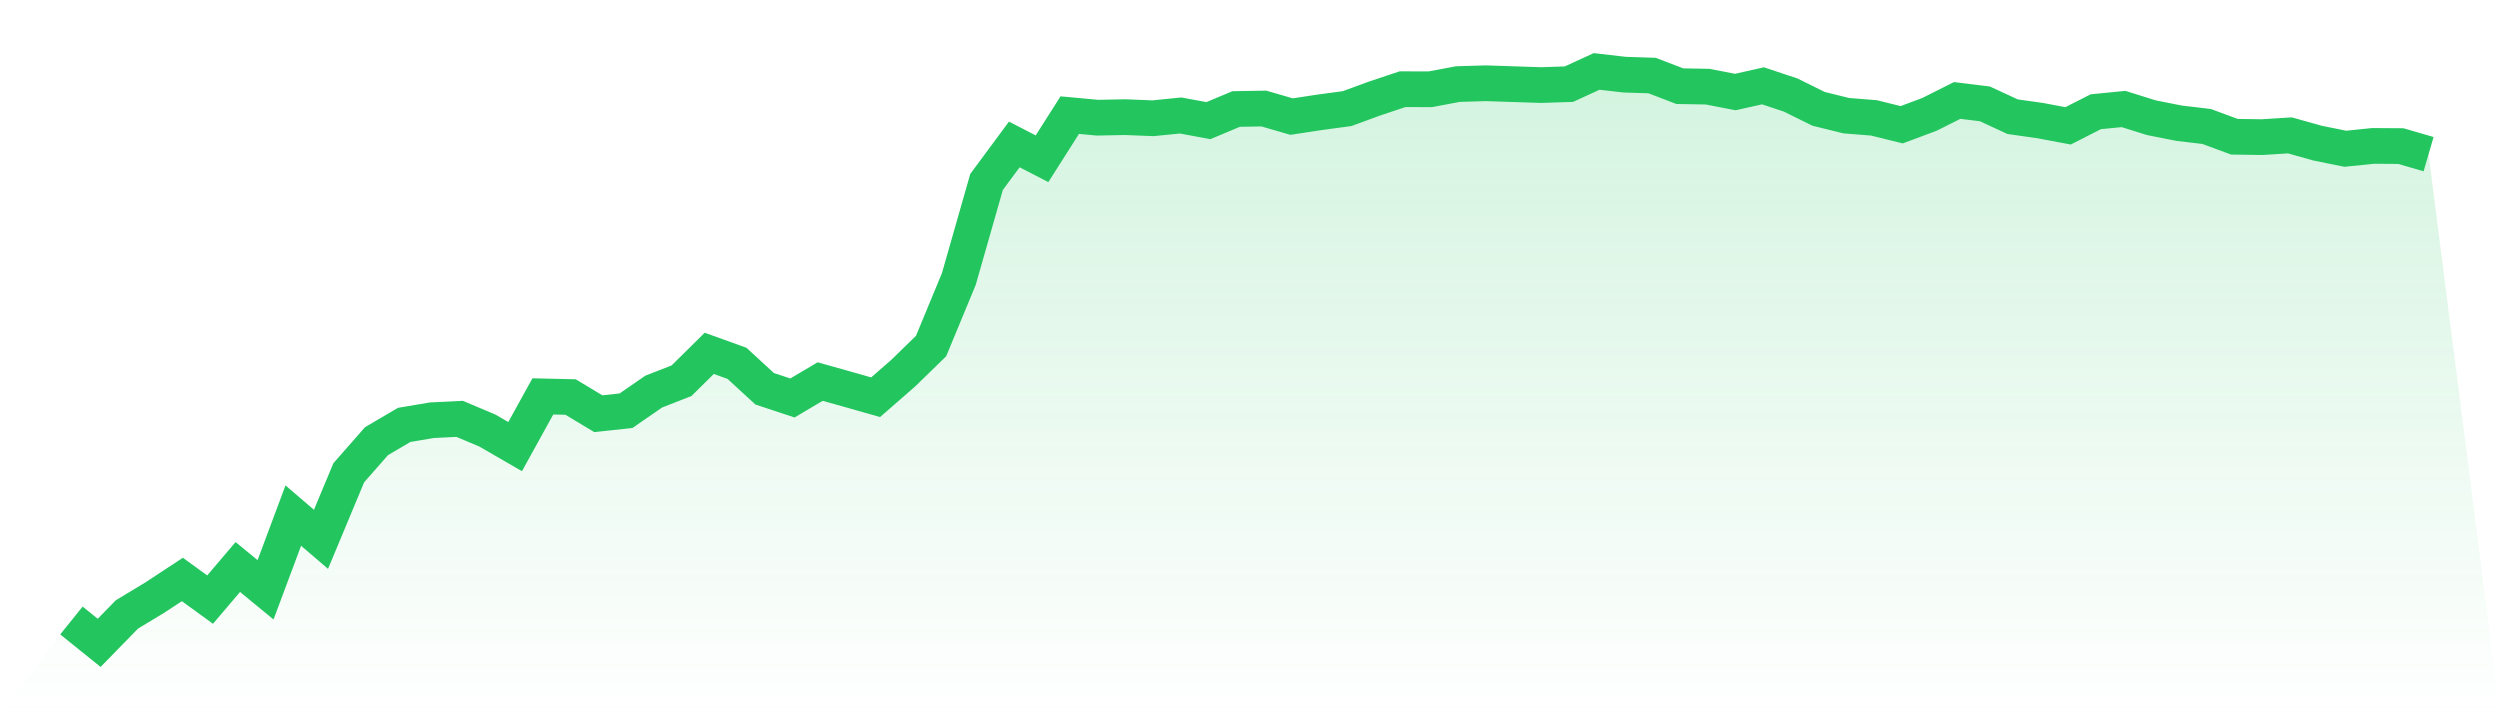
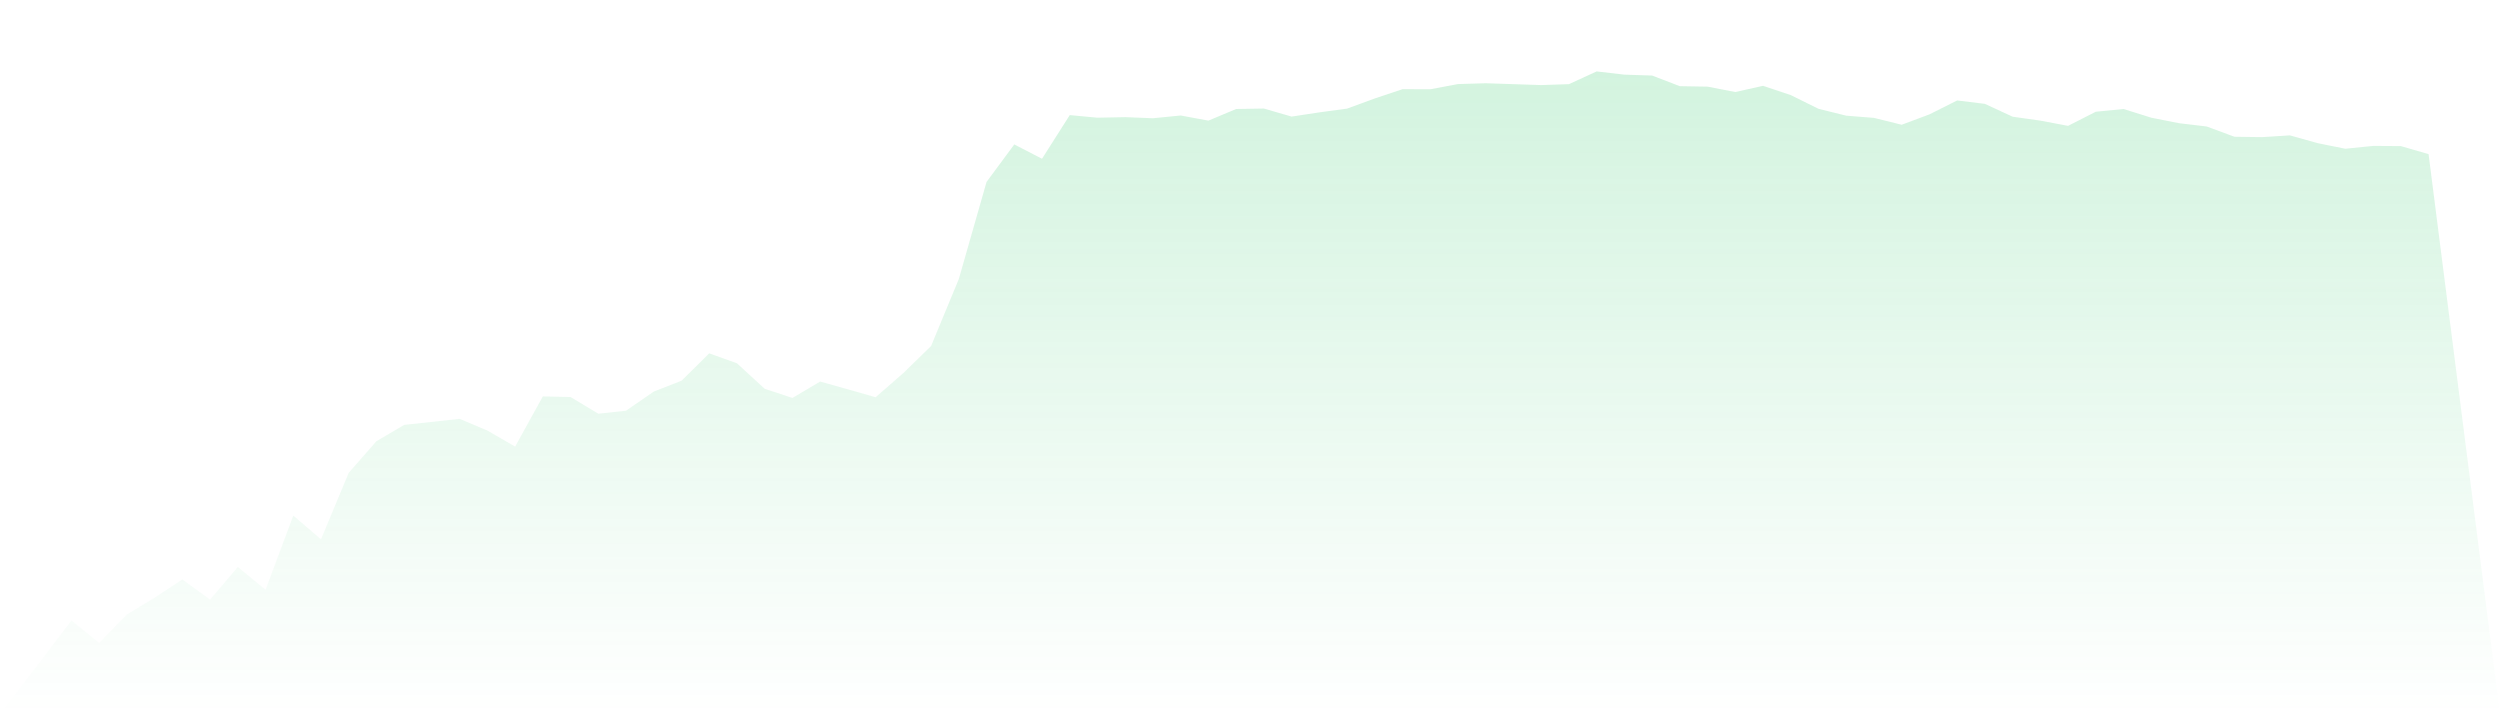
<svg xmlns="http://www.w3.org/2000/svg" viewBox="0 0 140 40">
  <defs>
    <linearGradient id="gradient" x1="0" x2="0" y1="0" y2="1">
      <stop offset="0%" stop-color="#22c55e" stop-opacity="0.2" />
      <stop offset="100%" stop-color="#22c55e" stop-opacity="0" />
    </linearGradient>
  </defs>
-   <path d="M4,34.748 L4,34.748 L5.553,36 L7.106,34.409 L8.659,33.471 L10.212,32.45 L11.765,33.578 L13.318,31.752 L14.871,33.029 L16.424,28.873 L17.976,30.202 L19.529,26.477 L21.082,24.707 L22.635,23.794 L24.188,23.532 L25.741,23.456 L27.294,24.112 L28.847,25.01 L30.4,22.198 L31.953,22.234 L33.506,23.168 L35.059,22.999 L36.612,21.927 L38.165,21.321 L39.718,19.787 L41.271,20.346 L42.824,21.773 L44.376,22.286 L45.929,21.367 L47.482,21.803 L49.035,22.245 L50.588,20.89 L52.141,19.377 L53.694,15.626 L55.247,10.188 L56.8,8.089 L58.353,8.89 L59.906,6.447 L61.459,6.591 L63.012,6.56 L64.565,6.622 L66.118,6.468 L67.671,6.755 L69.224,6.104 L70.776,6.078 L72.329,6.529 L73.882,6.293 L75.435,6.083 L76.988,5.514 L78.541,4.995 L80.094,5 L81.647,4.708 L83.2,4.662 L84.753,4.713 L86.306,4.764 L87.859,4.713 L89.412,4 L90.965,4.18 L92.518,4.231 L94.071,4.826 L95.624,4.852 L97.176,5.154 L98.729,4.806 L100.282,5.324 L101.835,6.093 L103.388,6.478 L104.941,6.601 L106.494,6.986 L108.047,6.406 L109.6,5.626 L111.153,5.816 L112.706,6.535 L114.259,6.755 L115.812,7.048 L117.365,6.257 L118.918,6.104 L120.471,6.591 L122.024,6.899 L123.576,7.084 L125.129,7.658 L126.682,7.679 L128.235,7.581 L129.788,8.017 L131.341,8.33 L132.894,8.171 L134.447,8.181 L136,8.633 L140,40 L0,40 z" fill="url(#gradient)" />
-   <path d="M4,34.748 L4,34.748 L5.553,36 L7.106,34.409 L8.659,33.471 L10.212,32.45 L11.765,33.578 L13.318,31.752 L14.871,33.029 L16.424,28.873 L17.976,30.202 L19.529,26.477 L21.082,24.707 L22.635,23.794 L24.188,23.532 L25.741,23.456 L27.294,24.112 L28.847,25.01 L30.4,22.198 L31.953,22.234 L33.506,23.168 L35.059,22.999 L36.612,21.927 L38.165,21.321 L39.718,19.787 L41.271,20.346 L42.824,21.773 L44.376,22.286 L45.929,21.367 L47.482,21.803 L49.035,22.245 L50.588,20.89 L52.141,19.377 L53.694,15.626 L55.247,10.188 L56.8,8.089 L58.353,8.89 L59.906,6.447 L61.459,6.591 L63.012,6.56 L64.565,6.622 L66.118,6.468 L67.671,6.755 L69.224,6.104 L70.776,6.078 L72.329,6.529 L73.882,6.293 L75.435,6.083 L76.988,5.514 L78.541,4.995 L80.094,5 L81.647,4.708 L83.2,4.662 L84.753,4.713 L86.306,4.764 L87.859,4.713 L89.412,4 L90.965,4.18 L92.518,4.231 L94.071,4.826 L95.624,4.852 L97.176,5.154 L98.729,4.806 L100.282,5.324 L101.835,6.093 L103.388,6.478 L104.941,6.601 L106.494,6.986 L108.047,6.406 L109.6,5.626 L111.153,5.816 L112.706,6.535 L114.259,6.755 L115.812,7.048 L117.365,6.257 L118.918,6.104 L120.471,6.591 L122.024,6.899 L123.576,7.084 L125.129,7.658 L126.682,7.679 L128.235,7.581 L129.788,8.017 L131.341,8.33 L132.894,8.171 L134.447,8.181 L136,8.633" fill="none" stroke="#22c55e" stroke-width="2" />
+   <path d="M4,34.748 L4,34.748 L5.553,36 L7.106,34.409 L8.659,33.471 L10.212,32.45 L11.765,33.578 L13.318,31.752 L14.871,33.029 L16.424,28.873 L17.976,30.202 L19.529,26.477 L21.082,24.707 L22.635,23.794 L25.741,23.456 L27.294,24.112 L28.847,25.01 L30.4,22.198 L31.953,22.234 L33.506,23.168 L35.059,22.999 L36.612,21.927 L38.165,21.321 L39.718,19.787 L41.271,20.346 L42.824,21.773 L44.376,22.286 L45.929,21.367 L47.482,21.803 L49.035,22.245 L50.588,20.89 L52.141,19.377 L53.694,15.626 L55.247,10.188 L56.8,8.089 L58.353,8.89 L59.906,6.447 L61.459,6.591 L63.012,6.56 L64.565,6.622 L66.118,6.468 L67.671,6.755 L69.224,6.104 L70.776,6.078 L72.329,6.529 L73.882,6.293 L75.435,6.083 L76.988,5.514 L78.541,4.995 L80.094,5 L81.647,4.708 L83.2,4.662 L84.753,4.713 L86.306,4.764 L87.859,4.713 L89.412,4 L90.965,4.18 L92.518,4.231 L94.071,4.826 L95.624,4.852 L97.176,5.154 L98.729,4.806 L100.282,5.324 L101.835,6.093 L103.388,6.478 L104.941,6.601 L106.494,6.986 L108.047,6.406 L109.6,5.626 L111.153,5.816 L112.706,6.535 L114.259,6.755 L115.812,7.048 L117.365,6.257 L118.918,6.104 L120.471,6.591 L122.024,6.899 L123.576,7.084 L125.129,7.658 L126.682,7.679 L128.235,7.581 L129.788,8.017 L131.341,8.33 L132.894,8.171 L134.447,8.181 L136,8.633 L140,40 L0,40 z" fill="url(#gradient)" />
</svg>